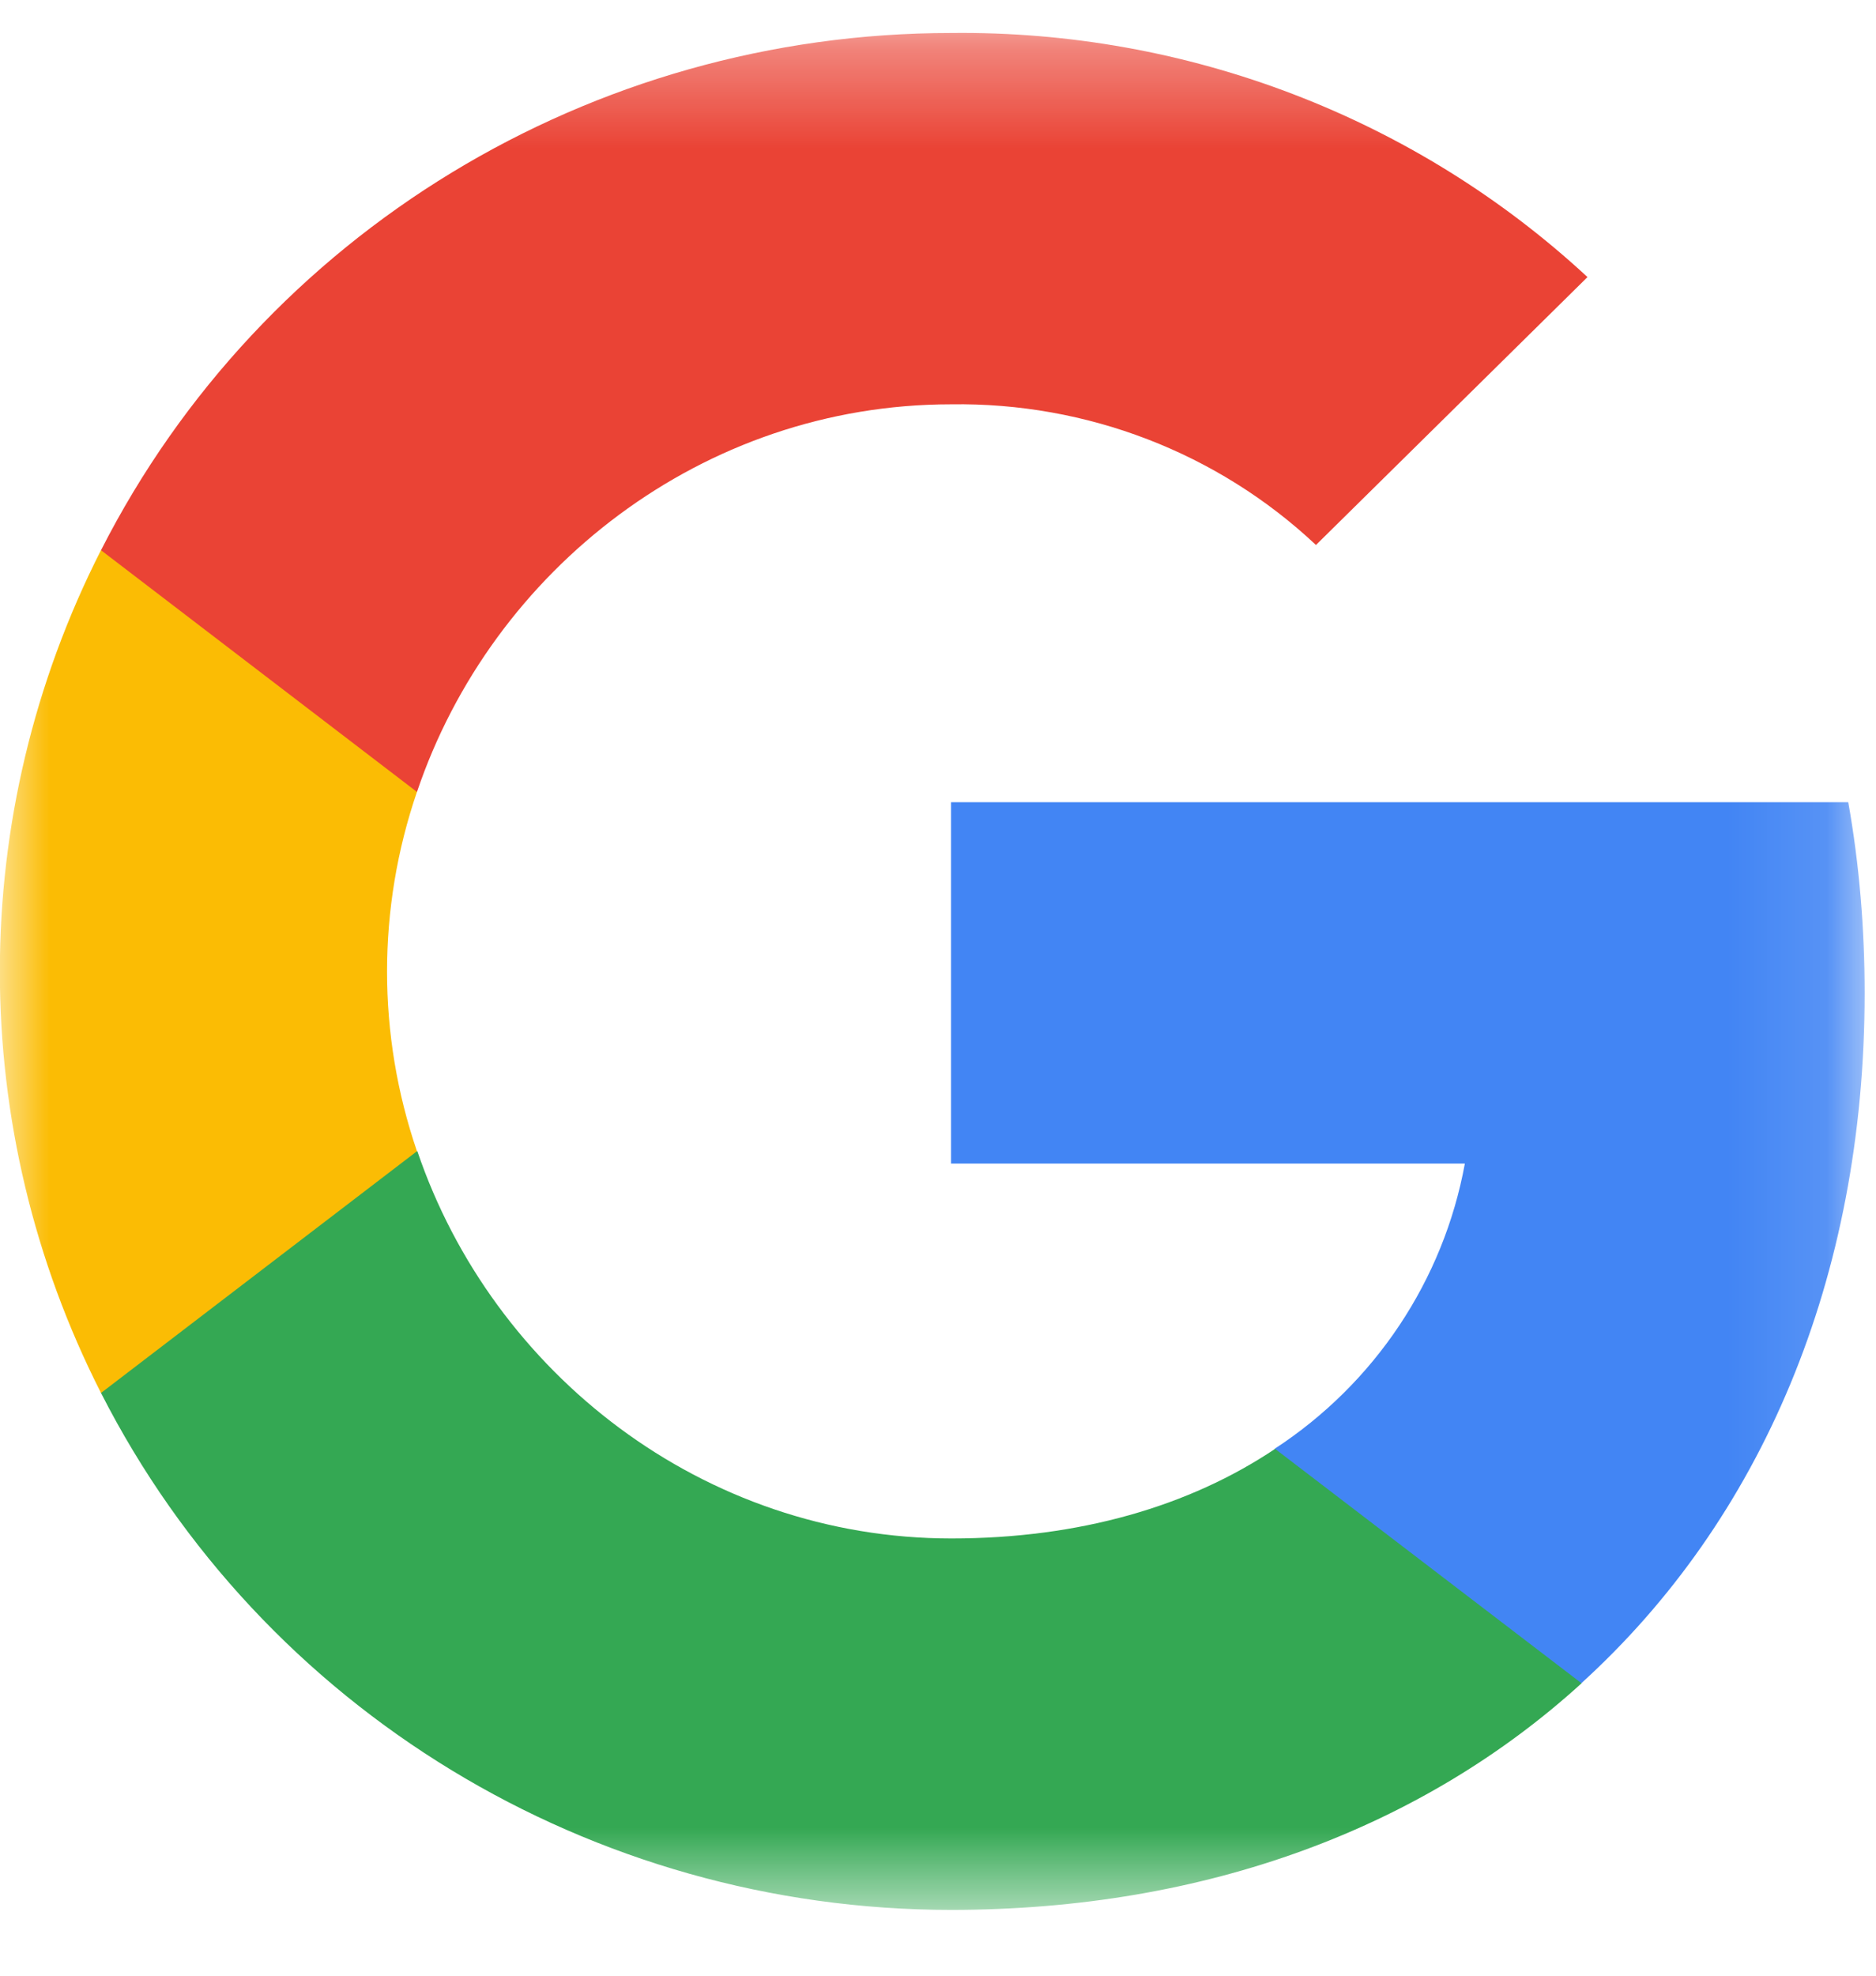
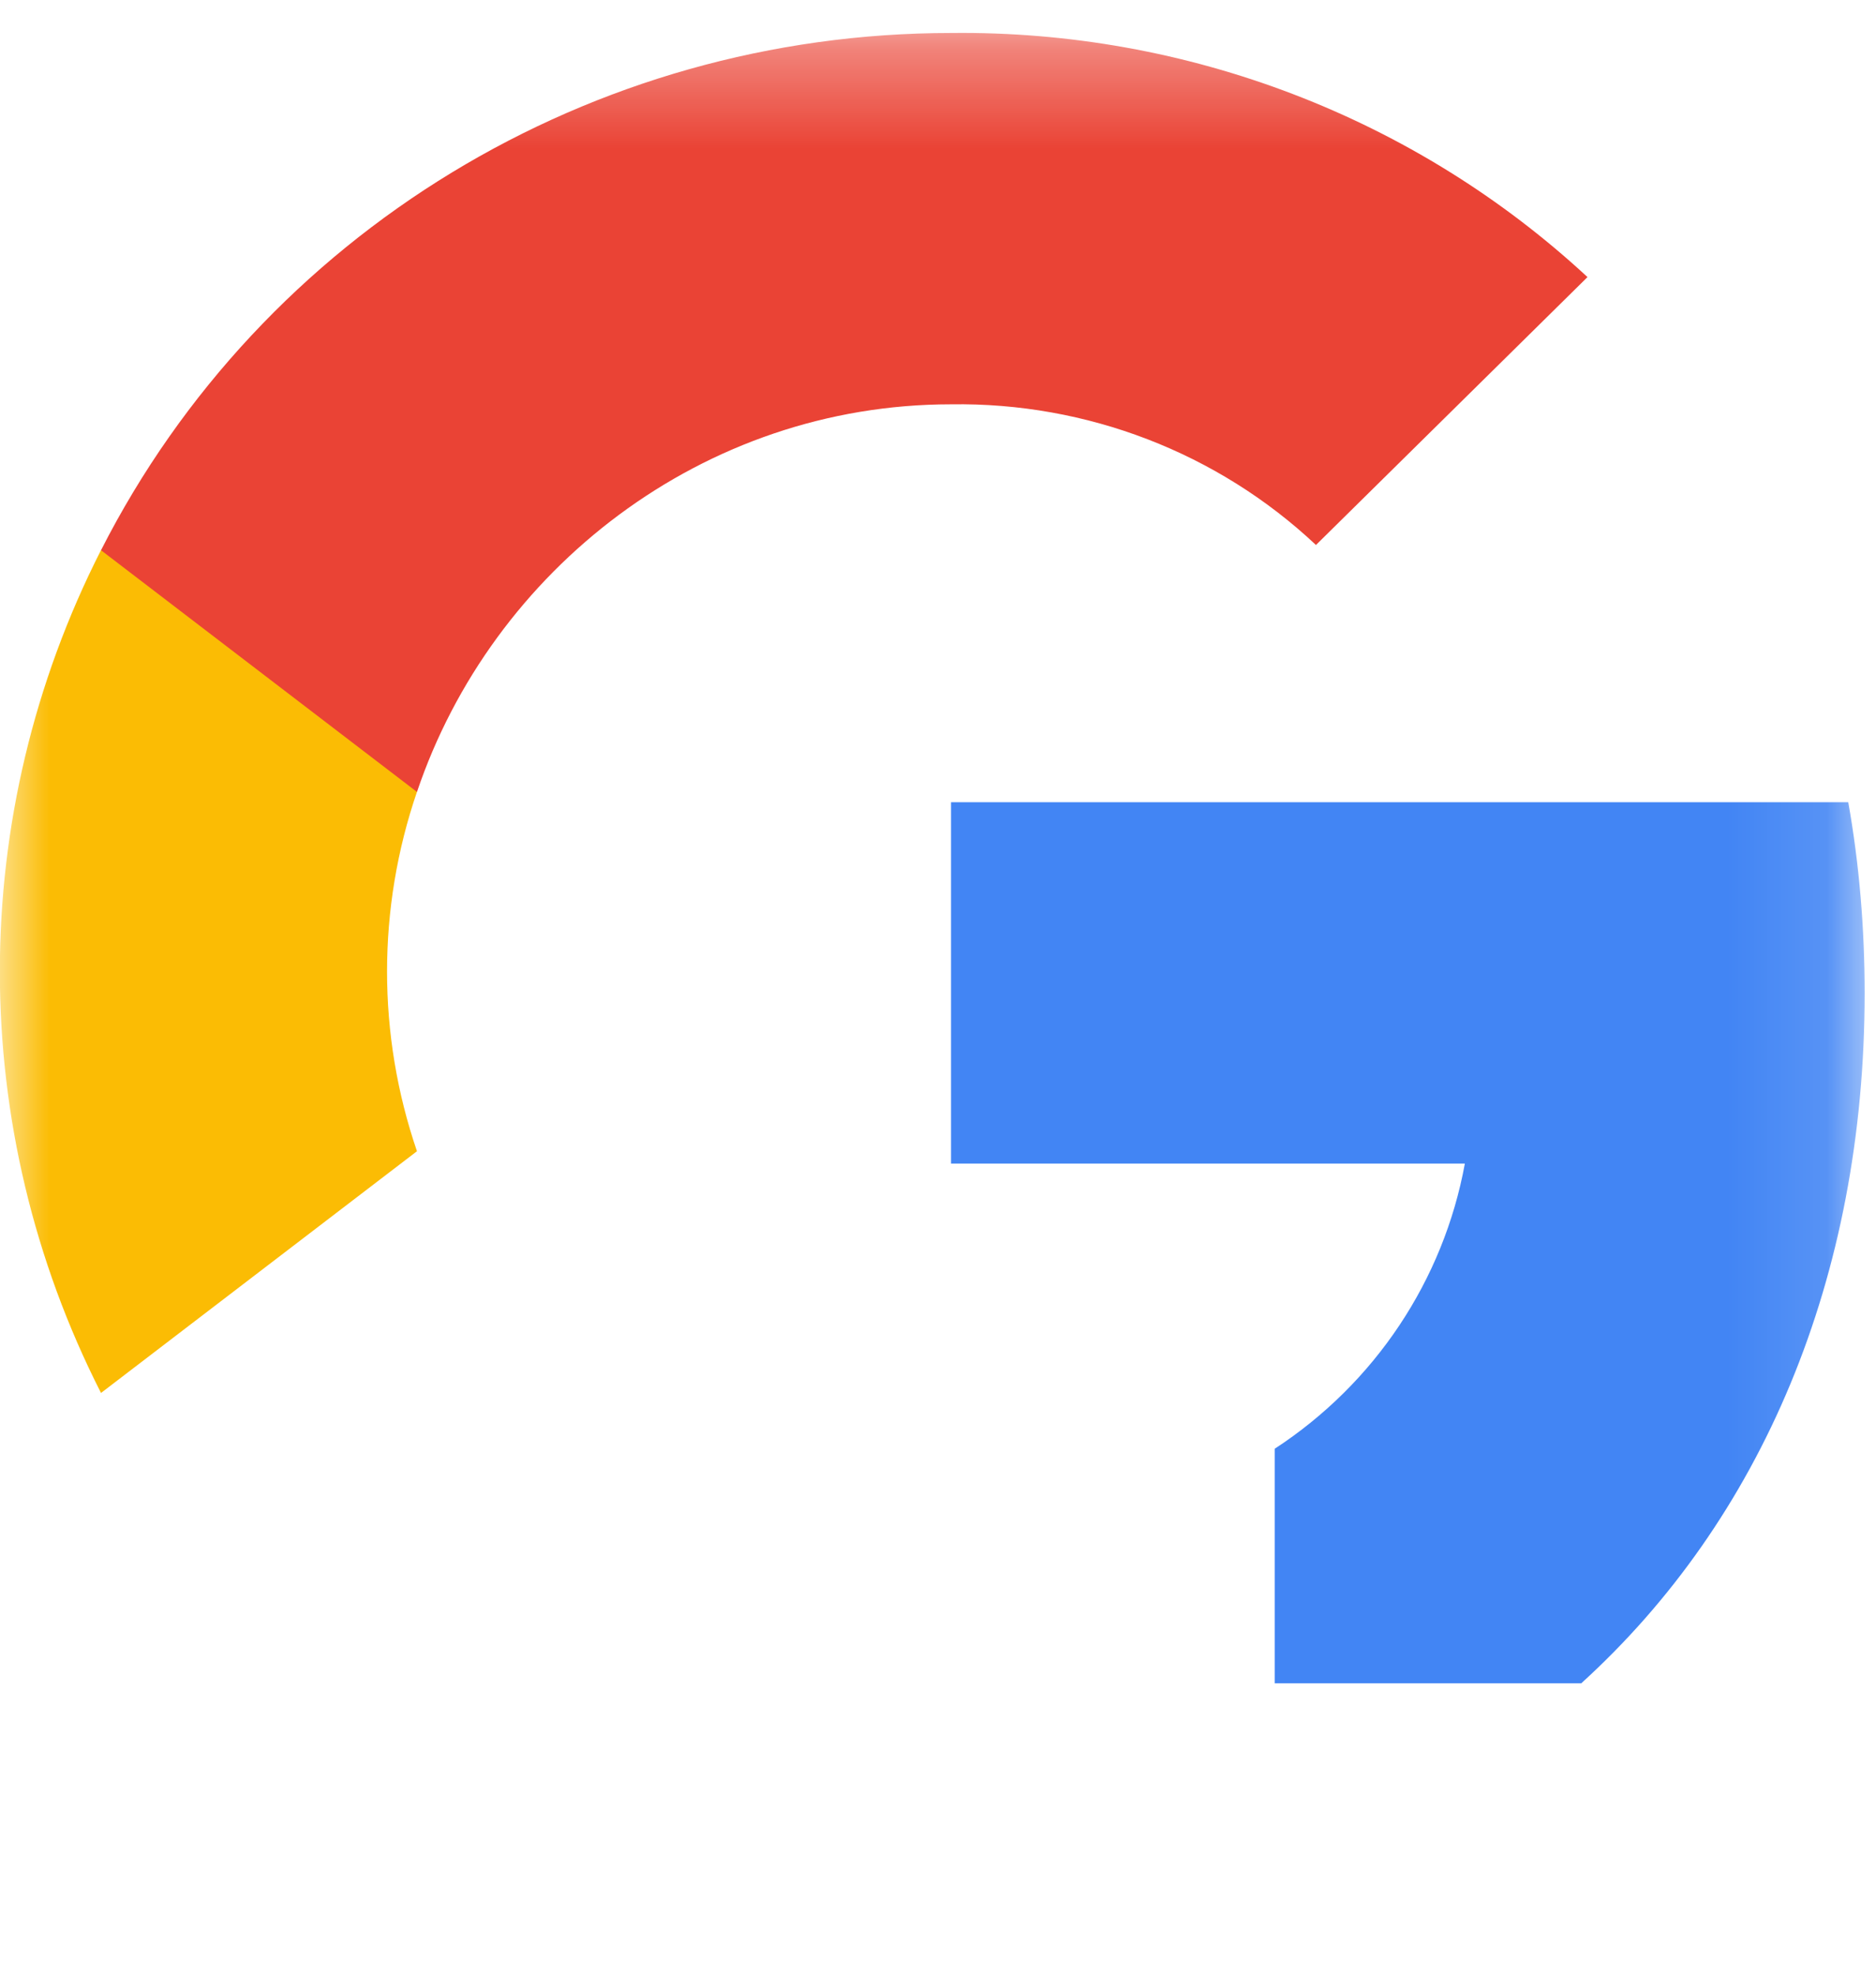
<svg xmlns="http://www.w3.org/2000/svg" width="19" height="20" viewBox="0 0 19 20" fill="none">
  <mask id="mask0_192_3165" style="mask-type:luminance" maskUnits="userSpaceOnUse" x="0" y="0" width="19" height="20">
    <path d="M18.885 0.334H0V19.334H18.885V0.334Z" fill="white" />
  </mask>
  <g mask="url(#mask0_192_3165)">
    <path d="M18.885 10.052C18.885 9.406 18.832 8.756 18.719 8.121H9.632V11.779H14.836C14.62 12.959 13.926 14.003 12.91 14.666V17.04H16.015C17.837 15.385 18.885 12.942 18.885 10.052Z" fill="#4285F4" />
-     <path d="M9.632 19.334C12.23 19.334 14.421 18.493 16.018 17.04L12.914 14.667C12.05 15.246 10.935 15.574 9.636 15.574C7.122 15.574 4.991 13.902 4.227 11.654H1.023V14.101C2.658 17.309 5.989 19.334 9.632 19.334Z" fill="#34A853" />
    <path d="M4.223 11.654C3.819 10.474 3.819 9.196 4.223 8.016V5.569H1.023C-0.343 8.254 -0.343 11.416 1.023 14.101L4.223 11.654Z" fill="#FBBC04" />
    <path d="M9.632 4.093C11.005 4.072 12.333 4.582 13.328 5.517L16.078 2.805C14.337 1.192 12.025 0.306 9.632 0.334C5.989 0.334 2.658 2.358 1.023 5.57L4.223 8.017C4.984 5.765 7.119 4.093 9.632 4.093Z" fill="#EA4335" />
  </g>
</svg>